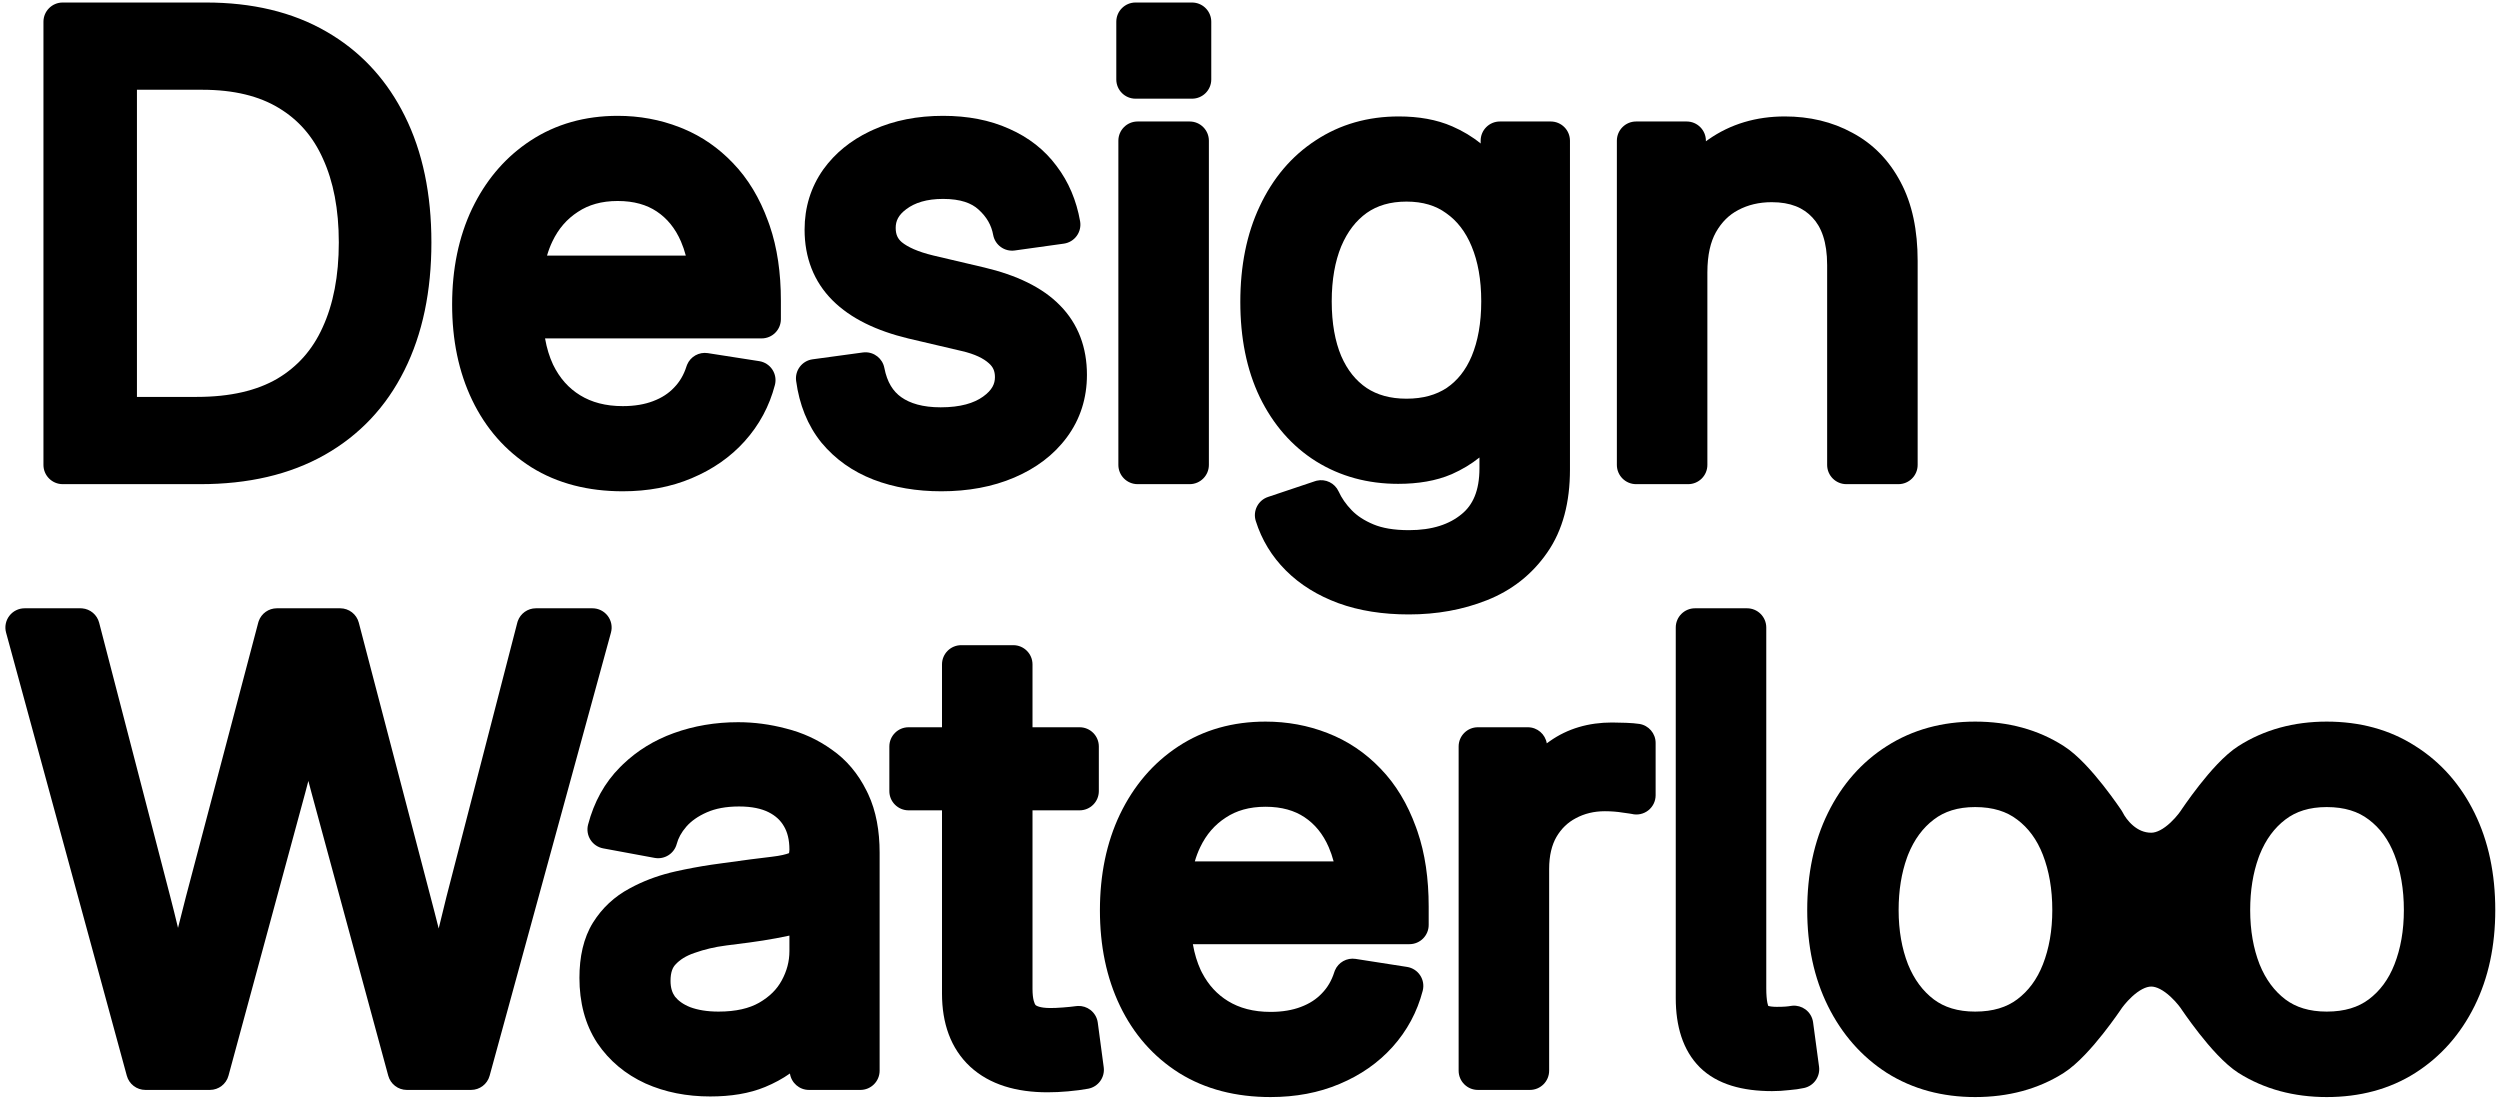
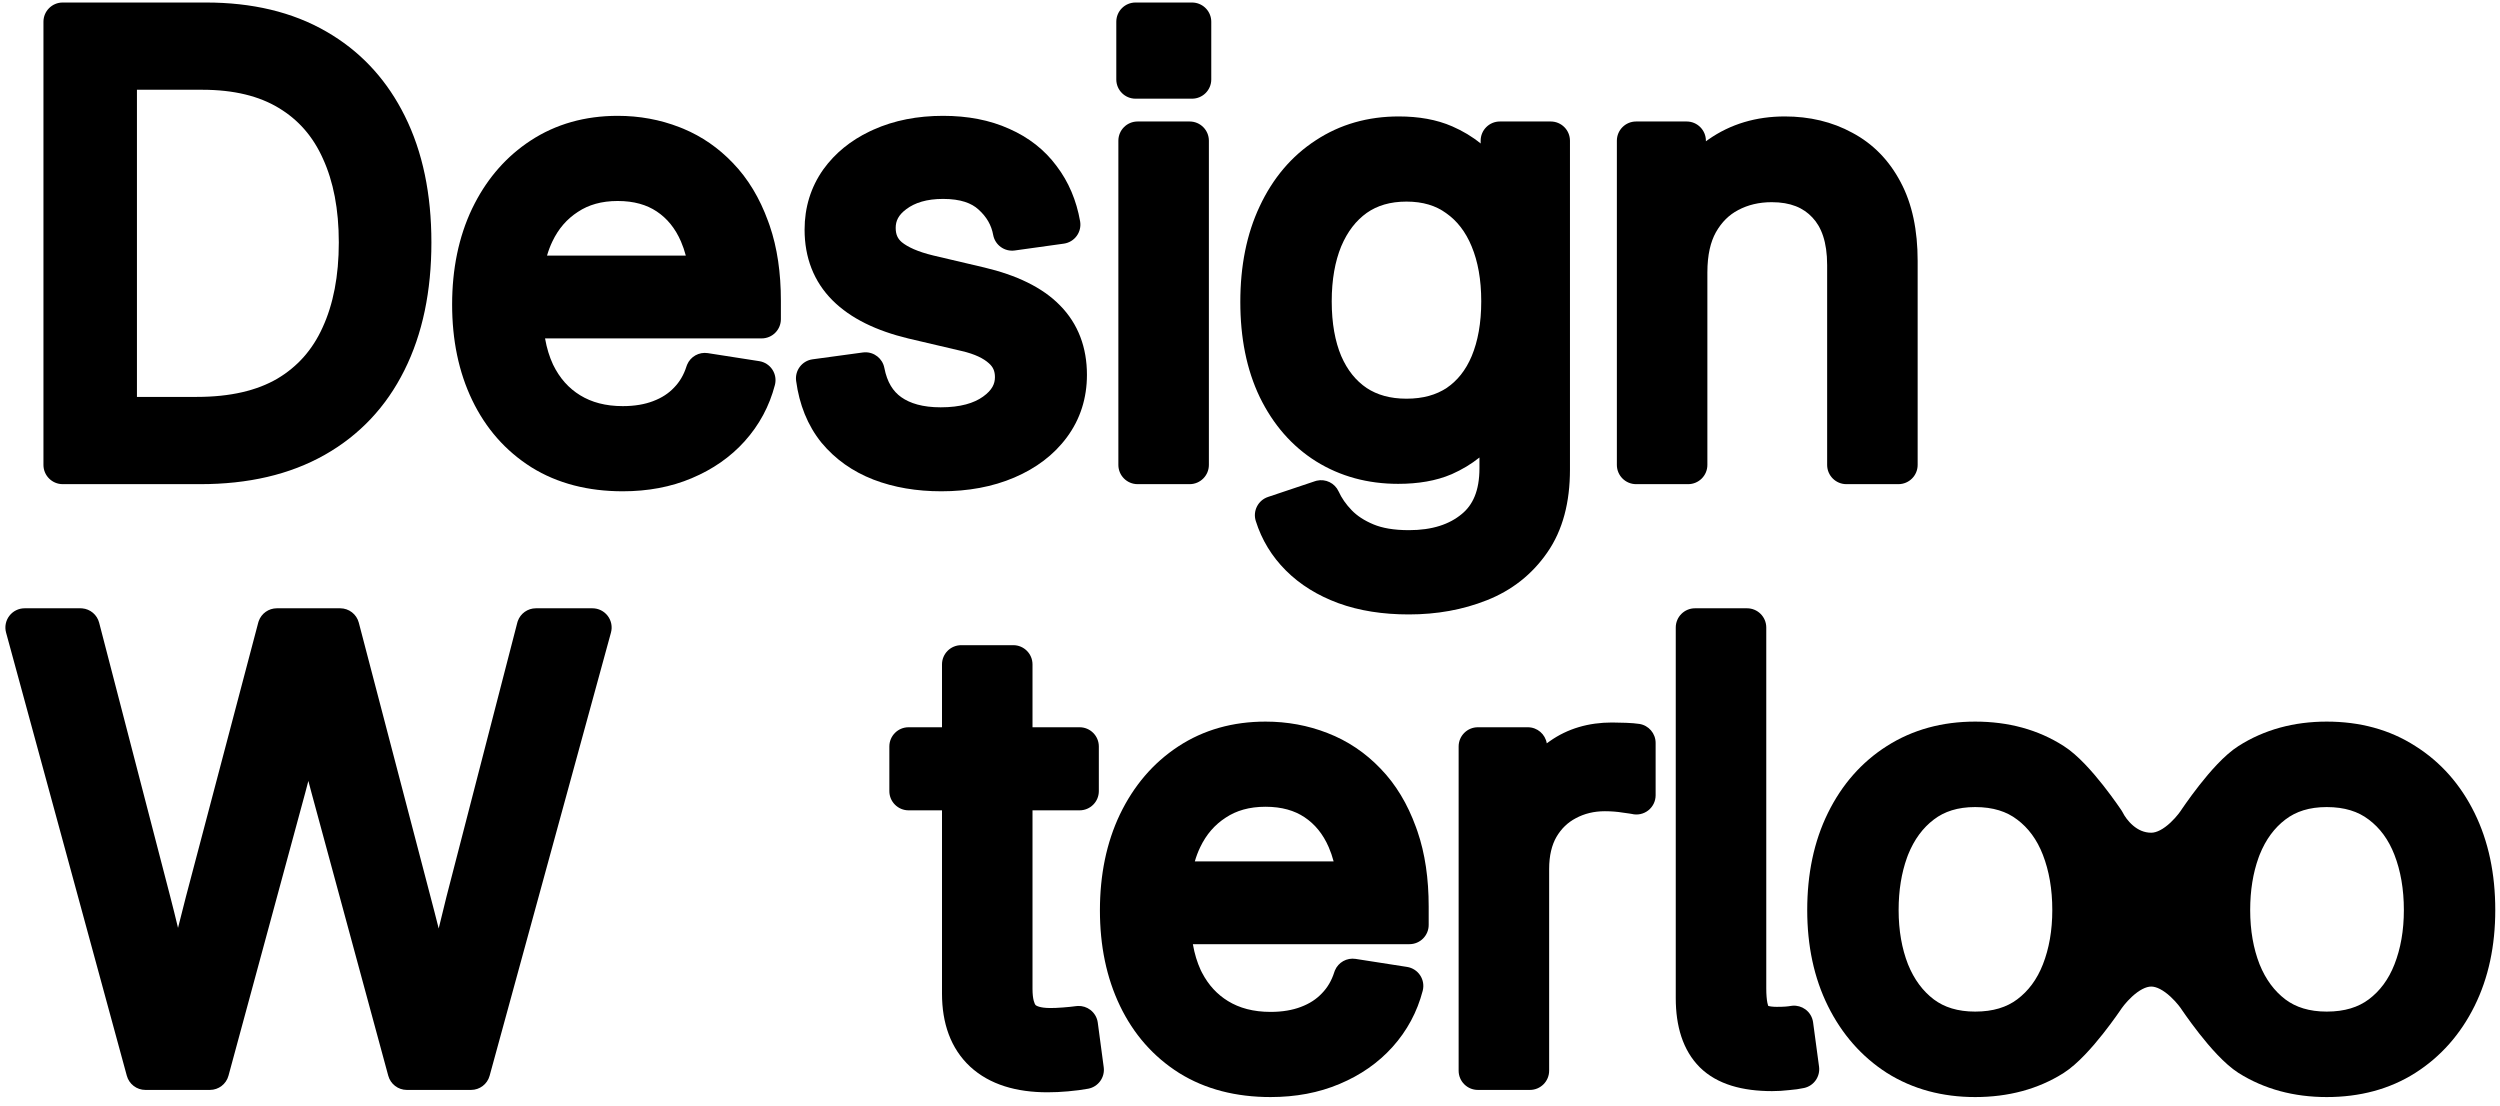
<svg xmlns="http://www.w3.org/2000/svg" width="260" height="115" viewBox="0 0 260 115" fill="none">
  <path fill-rule="evenodd" clip-rule="evenodd" d="M47.021 31.679C47.021 27.99 47.696 24.645 49.102 21.693L49.38 21.139C50.783 18.432 52.709 16.247 55.161 14.634C57.81 12.892 60.861 12.047 64.24 12.047C66.495 12.047 68.648 12.439 70.683 13.233L71.074 13.39C73.009 14.199 74.722 15.386 76.202 16.933C77.801 18.582 79.015 20.621 79.878 22.996L80.043 23.454C80.838 25.765 81.212 28.384 81.212 31.276V33.194C81.212 34.299 80.316 35.194 79.212 35.194H56.685C56.862 36.211 57.143 37.114 57.516 37.916C58.206 39.338 59.147 40.38 60.337 41.109C61.521 41.836 62.972 42.237 64.766 42.237C66.011 42.237 67.052 42.051 67.92 41.72L67.93 41.715C68.826 41.379 69.533 40.911 70.091 40.323L70.108 40.305C70.679 39.719 71.113 38.997 71.396 38.099L71.46 37.926C71.812 37.086 72.697 36.582 73.612 36.725L78.964 37.56C79.522 37.647 80.017 37.966 80.327 38.439C80.637 38.911 80.732 39.493 80.59 40.04C80.015 42.243 78.965 44.199 77.45 45.883L77.451 45.884C75.96 47.543 74.112 48.819 71.949 49.728L71.95 49.729C69.772 50.652 67.366 51.094 64.766 51.094C61.184 51.094 57.987 50.291 55.264 48.596L55.254 48.589C52.571 46.894 50.518 44.55 49.105 41.608C47.697 38.675 47.021 35.349 47.021 31.679ZM60.117 22.026C61.206 21.304 62.551 20.903 64.24 20.903C65.939 20.903 67.258 21.298 68.297 21.99C69.37 22.706 70.216 23.721 70.819 25.112C71.019 25.573 71.186 26.064 71.325 26.586H56.889C57.038 26.073 57.221 25.585 57.443 25.122L57.447 25.113C58.08 23.782 58.962 22.774 60.1 22.036L60.117 22.026Z" fill="black" />
  <path fill-rule="evenodd" clip-rule="evenodd" d="M21.43 0.262C26.195 0.262 30.392 1.235 33.932 3.28L34.589 3.674C37.824 5.692 40.328 8.498 42.09 12.043C43.969 15.803 44.866 20.216 44.866 25.214C44.866 30.256 43.957 34.712 42.056 38.513L42.056 38.512C40.17 42.303 37.399 45.252 33.767 47.308C30.122 49.37 25.785 50.352 20.842 50.352H6.519C5.415 50.351 4.519 49.456 4.519 48.352V2.262C4.519 1.157 5.415 0.262 6.519 0.262H12.242H21.43ZM33.593 16.519C34.663 18.859 35.236 21.737 35.236 25.214C35.236 28.73 34.653 31.65 33.561 34.032L33.556 34.044C32.504 36.382 30.933 38.144 28.825 39.392C26.74 40.605 23.994 41.278 20.471 41.278H14.242V9.335H21.027C24.353 9.335 26.961 10.003 28.965 11.212L28.971 11.216C31.014 12.439 32.548 14.178 33.585 16.501L33.593 16.519Z" fill="black" />
-   <path fill-rule="evenodd" clip-rule="evenodd" d="M82.1 88.368C82.1 87.306 81.88 86.528 81.539 85.947C81.536 85.942 81.533 85.937 81.53 85.932C81.184 85.329 80.673 84.84 79.926 84.466C79.203 84.105 78.21 83.873 76.861 83.873C75.486 83.873 74.389 84.096 73.519 84.478C72.569 84.894 71.875 85.402 71.377 85.97L71.378 85.971C70.855 86.57 70.54 87.169 70.38 87.771C70.111 88.779 69.111 89.411 68.084 89.222L62.732 88.231C62.185 88.13 61.705 87.806 61.407 87.337C61.109 86.868 61.02 86.295 61.161 85.757C61.775 83.418 62.873 81.406 64.485 79.789L64.781 79.497C66.279 78.06 68.045 76.979 70.055 76.25C72.165 75.485 74.409 75.109 76.768 75.109C78.431 75.109 80.087 75.329 81.732 75.763C83.468 76.195 85.062 76.927 86.502 77.958C88.045 79.029 89.245 80.471 90.116 82.227L90.287 82.576C91.114 84.344 91.481 86.403 91.481 88.678V111.352C91.481 112.456 90.586 113.352 89.481 113.352H84.13C83.124 113.352 82.294 112.609 82.153 111.643C81.383 112.187 80.519 112.653 79.577 113.044C77.924 113.73 75.996 114.032 73.86 114.032C71.432 114.032 69.178 113.596 67.136 112.683L67.118 112.675C65.049 111.725 63.365 110.325 62.119 108.481L62.108 108.463L62.102 108.455C60.839 106.522 60.261 104.235 60.261 101.7C60.261 99.525 60.675 97.555 61.675 95.944L61.68 95.937C62.626 94.428 63.9 93.242 65.475 92.4L66.029 92.109C67.337 91.456 68.753 90.963 70.268 90.624C71.491 90.351 72.731 90.119 73.987 89.931L75.249 89.756C77.306 89.468 78.976 89.25 80.252 89.104C81.191 88.996 81.753 88.846 82.054 88.728C82.062 88.699 82.07 88.665 82.077 88.626C82.091 88.548 82.1 88.459 82.1 88.368ZM82.1 97.302V98.917C82.099 99.969 81.84 100.981 81.294 101.977L81.288 101.986C80.808 102.874 80.055 103.648 78.936 104.291C77.935 104.859 76.568 105.206 74.726 105.206C73.536 105.206 72.567 105.037 71.786 104.748C71.037 104.451 70.537 104.071 70.196 103.647C69.917 103.258 69.735 102.746 69.735 102.01C69.735 101.077 69.979 100.598 70.241 100.32L70.248 100.313L70.26 100.301C70.697 99.825 71.32 99.413 72.214 99.109L72.229 99.104L72.244 99.099C73.254 98.738 74.339 98.481 75.505 98.333L75.504 98.332C76.214 98.248 77.023 98.145 77.929 98.022L77.93 98.022C78.89 97.894 79.831 97.745 80.753 97.573L80.752 97.572C81.227 97.486 81.677 97.397 82.1 97.302Z" fill="black" />
  <path d="M8.376 63.262L8.545 63.269C9.384 63.339 10.097 63.933 10.311 64.76L17.705 93.248C17.986 94.327 18.254 95.41 18.514 96.499C18.784 95.41 19.058 94.326 19.339 93.247L19.341 93.24L26.857 64.752L26.907 64.59C27.189 63.799 27.941 63.262 28.792 63.262H35.38C36.289 63.262 37.085 63.876 37.315 64.756L44.764 93.223C44.955 93.95 45.447 95.83 45.624 96.562C45.871 95.55 46.182 94.274 46.43 93.272C46.431 93.264 46.434 93.257 46.435 93.25L53.798 64.762L53.847 64.599C54.126 63.804 54.88 63.262 55.734 63.262H61.611C62.235 63.262 62.823 63.553 63.201 64.049C63.579 64.545 63.705 65.189 63.54 65.79L50.92 111.88C50.682 112.749 49.891 113.352 48.99 113.352H42.309C41.407 113.352 40.615 112.746 40.379 111.875L32.398 82.458C32.287 82.047 32.178 81.632 32.069 81.215C31.967 81.611 31.85 82.063 31.742 82.459L23.762 111.875C23.525 112.746 22.735 113.351 21.832 113.352H15.119C14.217 113.352 13.427 112.747 13.189 111.877L0.631 65.787C0.467 65.186 0.593 64.543 0.972 64.048C1.35 63.553 1.937 63.262 2.56 63.262H8.376Z" fill="black" />
  <path fill-rule="evenodd" clip-rule="evenodd" d="M114.392 94.679C114.392 90.99 115.068 87.645 116.474 84.693L116.477 84.688C117.901 81.727 119.916 79.354 122.532 77.634C125.182 75.891 128.233 75.047 131.612 75.047C133.867 75.047 136.02 75.439 138.055 76.234C140.151 77.043 141.995 78.283 143.574 79.933C145.173 81.582 146.387 83.621 147.25 85.996L147.414 86.454C148.209 88.765 148.583 91.384 148.583 94.276V96.194C148.583 97.299 147.687 98.194 146.583 98.194H124.058C124.233 99.201 124.509 100.098 124.876 100.894L125.009 101.158C125.687 102.457 126.587 103.422 127.708 104.109C128.893 104.836 130.343 105.237 132.138 105.237C133.382 105.237 134.423 105.051 135.291 104.72L135.302 104.715C136.197 104.379 136.904 103.911 137.462 103.323L137.465 103.32L137.472 103.313L137.48 103.305C138.051 102.719 138.485 101.997 138.768 101.099L138.831 100.926C139.183 100.086 140.068 99.582 140.983 99.725L146.335 100.56C146.893 100.647 147.389 100.966 147.699 101.439C148.009 101.911 148.104 102.493 147.962 103.04C147.387 105.243 146.337 107.199 144.822 108.883C143.331 110.543 141.484 111.819 139.32 112.728C137.142 113.651 134.737 114.094 132.138 114.094C128.555 114.094 125.358 113.291 122.636 111.596L122.625 111.589C119.942 109.894 117.89 107.55 116.477 104.608C115.069 101.675 114.392 98.349 114.392 94.679ZM127.488 85.025C128.578 84.304 129.923 83.903 131.612 83.903C133.311 83.903 134.63 84.298 135.668 84.99C136.741 85.706 137.587 86.721 138.19 88.112C138.39 88.573 138.558 89.064 138.697 89.586H124.261C124.409 89.072 124.593 88.585 124.815 88.122L124.819 88.113C125.452 86.782 126.334 85.774 127.472 85.036L127.488 85.025Z" fill="black" />
  <path d="M109.248 104.835C109.596 104.835 110.017 104.818 110.516 104.779H110.522C111.047 104.741 111.511 104.692 111.916 104.637L112.113 104.62C112.574 104.603 113.028 104.746 113.398 105.028C113.821 105.351 114.099 105.828 114.169 106.355L114.787 110.994C114.928 112.05 114.216 113.032 113.169 113.226C112.538 113.342 111.846 113.431 111.098 113.497L111.099 113.498C110.362 113.565 109.642 113.599 108.938 113.599C105.723 113.599 102.939 112.811 100.902 110.937L100.892 110.928C98.856 109.029 97.968 106.393 97.968 103.34V84.275H94.492C93.388 84.274 92.492 83.379 92.492 82.275V77.635C92.492 76.531 93.388 75.635 94.492 75.635H97.968V69.098C97.968 67.993 98.863 67.098 99.968 67.098H105.381C106.485 67.098 107.381 67.993 107.381 69.098V75.635H112.279C113.384 75.635 114.279 76.53 114.279 77.635V82.275C114.279 83.379 113.384 84.274 112.279 84.275H107.381V102.845C107.381 103.997 107.613 104.417 107.694 104.524C107.762 104.585 108.116 104.835 109.248 104.835Z" fill="black" />
  <path d="M172.185 82.708C172.185 83.324 171.901 83.905 171.416 84.284C170.931 84.663 170.297 84.798 169.7 84.648L169.695 84.648C169.674 84.644 169.603 84.63 169.456 84.608C169.277 84.58 169.034 84.546 168.723 84.506C168.747 84.51 168.698 84.503 168.723 84.506C168.233 84.424 167.581 84.367 166.906 84.367C165.77 84.367 164.777 84.616 163.89 85.09L163.878 85.097C163.051 85.532 162.383 86.166 161.863 87.05C161.393 87.881 161.111 88.963 161.111 90.379V111.352C161.111 112.456 160.216 113.352 159.111 113.352H153.698C152.594 113.352 151.698 112.456 151.698 111.352V77.635C151.698 76.53 152.594 75.635 153.698 75.635H158.894C159.887 75.635 160.708 76.359 160.865 77.307C160.965 77.231 161.068 77.158 161.172 77.086C163.038 75.764 165.229 75.14 167.648 75.14C168.113 75.14 168.605 75.151 169.124 75.173C169.643 75.195 170.111 75.229 170.489 75.287C171.465 75.437 172.185 76.277 172.185 77.264V82.708Z" fill="black" />
  <path d="M184.785 104.712C185.17 104.712 185.454 104.702 185.652 104.687L185.664 104.686C185.898 104.669 186.081 104.646 186.222 104.62L186.424 104.594C186.896 104.557 187.369 104.69 187.756 104.971C188.198 105.292 188.489 105.781 188.561 106.322L189.181 110.931C189.319 111.96 188.646 112.924 187.632 113.149C187.156 113.255 186.631 113.325 186.069 113.371C185.484 113.44 184.891 113.476 184.29 113.476C181.263 113.476 178.608 112.799 176.794 111.014L176.789 111.01L176.788 111.009C176.786 111.007 176.784 111.005 176.782 111.003C174.993 109.214 174.279 106.684 174.279 103.804V65.262C174.279 64.157 175.175 63.262 176.279 63.262H181.692C182.797 63.262 183.692 64.157 183.692 65.262V102.783C183.692 103.455 183.739 103.949 183.807 104.293C183.838 104.445 183.87 104.548 183.892 104.611C184.037 104.658 184.316 104.712 184.785 104.712Z" fill="black" />
-   <path fill-rule="evenodd" clip-rule="evenodd" d="M220.655 104.86L220.653 104.862L220.656 104.858L220.659 104.855C220.668 104.842 220.683 104.82 220.706 104.789C220.752 104.727 220.825 104.63 220.921 104.512C221.116 104.272 221.395 103.956 221.733 103.646C222.479 102.961 223.186 102.602 223.729 102.602C224.272 102.602 224.98 102.961 225.726 103.646C226.064 103.955 226.343 104.272 226.538 104.512C226.634 104.63 226.707 104.727 226.753 104.789C226.775 104.82 226.791 104.842 226.8 104.855L226.804 104.858C226.805 104.861 226.806 104.864 226.808 104.867L226.839 104.912L226.855 104.936L226.856 104.938C226.88 104.974 226.911 105.02 226.949 105.075C227.044 105.214 227.182 105.412 227.352 105.652C227.693 106.133 228.173 106.791 228.73 107.5C229.786 108.842 231.323 110.635 232.794 111.58L232.803 111.586L232.811 111.591C235.497 113.278 238.576 114.094 241.979 114.094C245.419 114.094 248.514 113.281 251.186 111.587L251.19 111.584C253.846 109.892 255.9 107.556 257.351 104.631C258.81 101.691 259.508 98.345 259.508 94.647C259.508 90.894 258.811 87.509 257.353 84.547C255.905 81.605 253.855 79.266 251.197 77.592C248.523 75.873 245.424 75.047 241.979 75.047C238.572 75.047 235.49 75.875 232.805 77.585C231.325 78.523 229.784 80.323 228.729 81.666C228.171 82.377 227.691 83.037 227.35 83.52C227.18 83.761 227.042 83.959 226.947 84.099C226.912 84.151 226.882 84.195 226.859 84.23L226.858 84.231L226.837 84.263L226.807 84.308L226.801 84.316L226.798 84.32L226.796 84.324L226.794 84.326L226.793 84.328L226.786 84.338C226.778 84.35 226.762 84.372 226.74 84.403C226.696 84.466 226.625 84.563 226.53 84.682C226.338 84.923 226.063 85.241 225.728 85.553C224.993 86.239 224.287 86.603 223.729 86.603C222.986 86.603 222.368 86.307 221.844 85.863C221.298 85.402 220.936 84.842 220.791 84.547C220.753 84.47 220.71 84.395 220.663 84.323L220.662 84.321L220.659 84.317L220.656 84.312L220.65 84.305L220.62 84.26L220.607 84.24C220.582 84.203 220.55 84.155 220.51 84.097C220.414 83.957 220.277 83.758 220.105 83.517C219.763 83.034 219.28 82.374 218.719 81.662C217.662 80.323 216.121 78.532 214.635 77.592C211.961 75.873 208.861 75.047 205.417 75.047C202.009 75.047 198.928 75.875 196.242 77.585C193.598 79.261 191.554 81.603 190.105 84.547C188.648 87.509 187.951 90.894 187.951 94.647C187.951 98.345 188.65 101.691 190.108 104.631C191.557 107.552 193.598 109.887 196.231 111.58L196.241 111.586L196.249 111.591C198.934 113.278 202.013 114.094 205.417 114.094C208.856 114.094 211.951 113.281 214.624 111.587L214.628 111.584C216.111 110.639 217.656 108.846 218.718 107.503C219.278 106.794 219.761 106.136 220.103 105.655C220.275 105.415 220.411 105.217 220.507 105.078C220.554 105.009 220.592 104.953 220.618 104.915L220.648 104.87L220.655 104.86ZM212.461 88.905C213.101 90.558 213.439 92.463 213.439 94.647C213.439 96.787 213.102 98.659 212.464 100.291C211.843 101.877 210.944 103.068 209.785 103.937C208.712 104.742 207.3 105.206 205.417 105.206C203.588 105.206 202.197 104.748 201.118 103.941C199.978 103.074 199.076 101.881 198.433 100.291C197.795 98.659 197.457 96.787 197.457 94.647C197.457 92.599 197.755 90.797 198.319 89.218L198.435 88.905C199.08 87.291 199.985 86.092 201.122 85.228L201.126 85.226C202.205 84.401 203.593 83.935 205.417 83.935C207.292 83.935 208.699 84.406 209.771 85.226L209.779 85.231L209.785 85.235C210.939 86.101 211.839 87.298 212.461 88.905ZM249.023 88.905C249.663 90.558 250.002 92.463 250.002 94.647C250.002 96.787 249.665 98.659 249.026 100.291C248.406 101.877 247.506 103.068 246.348 103.937C245.274 104.742 243.863 105.206 241.979 105.206C240.151 105.206 238.759 104.748 237.681 103.941C236.541 103.074 235.639 101.881 234.996 100.291C234.357 98.659 234.019 96.787 234.019 94.647C234.019 92.599 234.317 90.797 234.882 89.218L234.998 88.905C235.643 87.291 236.548 86.092 237.684 85.228L237.688 85.226C238.767 84.401 240.155 83.935 241.979 83.935C243.855 83.935 245.261 84.406 246.334 85.226L246.341 85.231L246.348 85.235C247.501 86.101 248.401 87.298 249.023 88.905Z" fill="black" />
+   <path fill-rule="evenodd" clip-rule="evenodd" d="M220.655 104.86L220.653 104.862L220.656 104.858L220.659 104.855C220.752 104.727 220.825 104.63 220.921 104.512C221.116 104.272 221.395 103.956 221.733 103.646C222.479 102.961 223.186 102.602 223.729 102.602C224.272 102.602 224.98 102.961 225.726 103.646C226.064 103.955 226.343 104.272 226.538 104.512C226.634 104.63 226.707 104.727 226.753 104.789C226.775 104.82 226.791 104.842 226.8 104.855L226.804 104.858C226.805 104.861 226.806 104.864 226.808 104.867L226.839 104.912L226.855 104.936L226.856 104.938C226.88 104.974 226.911 105.02 226.949 105.075C227.044 105.214 227.182 105.412 227.352 105.652C227.693 106.133 228.173 106.791 228.73 107.5C229.786 108.842 231.323 110.635 232.794 111.58L232.803 111.586L232.811 111.591C235.497 113.278 238.576 114.094 241.979 114.094C245.419 114.094 248.514 113.281 251.186 111.587L251.19 111.584C253.846 109.892 255.9 107.556 257.351 104.631C258.81 101.691 259.508 98.345 259.508 94.647C259.508 90.894 258.811 87.509 257.353 84.547C255.905 81.605 253.855 79.266 251.197 77.592C248.523 75.873 245.424 75.047 241.979 75.047C238.572 75.047 235.49 75.875 232.805 77.585C231.325 78.523 229.784 80.323 228.729 81.666C228.171 82.377 227.691 83.037 227.35 83.52C227.18 83.761 227.042 83.959 226.947 84.099C226.912 84.151 226.882 84.195 226.859 84.23L226.858 84.231L226.837 84.263L226.807 84.308L226.801 84.316L226.798 84.32L226.796 84.324L226.794 84.326L226.793 84.328L226.786 84.338C226.778 84.35 226.762 84.372 226.74 84.403C226.696 84.466 226.625 84.563 226.53 84.682C226.338 84.923 226.063 85.241 225.728 85.553C224.993 86.239 224.287 86.603 223.729 86.603C222.986 86.603 222.368 86.307 221.844 85.863C221.298 85.402 220.936 84.842 220.791 84.547C220.753 84.47 220.71 84.395 220.663 84.323L220.662 84.321L220.659 84.317L220.656 84.312L220.65 84.305L220.62 84.26L220.607 84.24C220.582 84.203 220.55 84.155 220.51 84.097C220.414 83.957 220.277 83.758 220.105 83.517C219.763 83.034 219.28 82.374 218.719 81.662C217.662 80.323 216.121 78.532 214.635 77.592C211.961 75.873 208.861 75.047 205.417 75.047C202.009 75.047 198.928 75.875 196.242 77.585C193.598 79.261 191.554 81.603 190.105 84.547C188.648 87.509 187.951 90.894 187.951 94.647C187.951 98.345 188.65 101.691 190.108 104.631C191.557 107.552 193.598 109.887 196.231 111.58L196.241 111.586L196.249 111.591C198.934 113.278 202.013 114.094 205.417 114.094C208.856 114.094 211.951 113.281 214.624 111.587L214.628 111.584C216.111 110.639 217.656 108.846 218.718 107.503C219.278 106.794 219.761 106.136 220.103 105.655C220.275 105.415 220.411 105.217 220.507 105.078C220.554 105.009 220.592 104.953 220.618 104.915L220.648 104.87L220.655 104.86ZM212.461 88.905C213.101 90.558 213.439 92.463 213.439 94.647C213.439 96.787 213.102 98.659 212.464 100.291C211.843 101.877 210.944 103.068 209.785 103.937C208.712 104.742 207.3 105.206 205.417 105.206C203.588 105.206 202.197 104.748 201.118 103.941C199.978 103.074 199.076 101.881 198.433 100.291C197.795 98.659 197.457 96.787 197.457 94.647C197.457 92.599 197.755 90.797 198.319 89.218L198.435 88.905C199.08 87.291 199.985 86.092 201.122 85.228L201.126 85.226C202.205 84.401 203.593 83.935 205.417 83.935C207.292 83.935 208.699 84.406 209.771 85.226L209.779 85.231L209.785 85.235C210.939 86.101 211.839 87.298 212.461 88.905ZM249.023 88.905C249.663 90.558 250.002 92.463 250.002 94.647C250.002 96.787 249.665 98.659 249.026 100.291C248.406 101.877 247.506 103.068 246.348 103.937C245.274 104.742 243.863 105.206 241.979 105.206C240.151 105.206 238.759 104.748 237.681 103.941C236.541 103.074 235.639 101.881 234.996 100.291C234.357 98.659 234.019 96.787 234.019 94.647C234.019 92.599 234.317 90.797 234.882 89.218L234.998 88.905C235.643 87.291 236.548 86.092 237.684 85.228L237.688 85.226C238.767 84.401 240.155 83.935 241.979 83.935C243.855 83.935 245.261 84.406 246.334 85.226L246.341 85.231L246.348 85.235C247.501 86.101 248.401 87.298 249.023 88.905Z" fill="black" />
  <path d="M177.413 14.695C177.497 14.634 177.581 14.573 177.666 14.514C179.974 12.893 182.652 12.11 185.62 12.11C188.182 12.11 190.54 12.659 192.642 13.808C194.801 14.955 196.471 16.682 197.651 18.915C198.883 21.207 199.436 23.982 199.436 27.132V48.352C199.436 49.456 198.541 50.352 197.436 50.352H192.023C190.919 50.352 190.023 49.456 190.023 48.352V27.564C190.023 25.144 189.417 23.603 188.496 22.627L188.487 22.617C187.555 21.616 186.231 21.027 184.26 21.027C182.928 21.027 181.78 21.311 180.774 21.845L180.764 21.851C179.833 22.338 179.061 23.083 178.451 24.159C177.905 25.137 177.567 26.493 177.567 28.338V48.352C177.567 49.456 176.672 50.352 175.567 50.352H170.154C169.05 50.352 168.154 49.456 168.154 48.352V14.635C168.154 13.53 169.05 12.635 170.154 12.635H175.413C176.517 12.635 177.413 13.53 177.413 14.635V14.695Z" fill="black" />
  <path fill-rule="evenodd" clip-rule="evenodd" d="M146.521 55.137C148.983 55.137 150.75 54.517 152.017 53.464L152.028 53.455C153.156 52.531 153.863 51.071 153.863 48.691V47.58C153.015 48.263 152.05 48.839 150.983 49.314C150.975 49.317 150.967 49.32 150.959 49.323C149.344 50.016 147.471 50.32 145.408 50.32C142.264 50.32 139.396 49.553 136.865 47.977L136.857 47.973C134.344 46.393 132.404 44.145 131.02 41.31L131.015 41.298C129.641 38.435 128.993 35.115 128.993 31.401C128.993 27.685 129.642 24.35 131.01 21.452C132.368 18.554 134.303 16.243 136.831 14.598C139.369 12.925 142.272 12.11 145.47 12.11C147.525 12.11 149.401 12.428 151.035 13.143C152.13 13.621 153.119 14.212 153.987 14.923V14.635C153.987 13.53 154.883 12.635 155.987 12.635H161.276C162.381 12.635 163.276 13.53 163.276 14.635V48.847C163.276 52.198 162.545 55.126 160.91 57.469C159.338 59.742 157.224 61.403 154.617 62.431L154.616 62.43C152.129 63.419 149.423 63.901 146.521 63.901C143.824 63.901 141.367 63.524 139.184 62.727L139.178 62.725C137.047 61.937 135.212 60.813 133.724 59.324C132.261 57.861 131.213 56.138 130.599 54.176C130.275 53.137 130.841 52.029 131.873 51.683L136.761 50.044L136.943 49.991C137.862 49.777 138.819 50.238 139.217 51.112C139.525 51.79 139.975 52.447 140.593 53.081C141.134 53.638 141.873 54.136 142.863 54.546C143.747 54.912 144.944 55.137 146.521 55.137ZM153.057 25.642C153.698 27.182 154.049 29.066 154.049 31.339C154.049 33.609 153.699 35.489 153.06 37.028C152.431 38.526 151.551 39.603 150.446 40.351C149.365 41.062 148.007 41.464 146.274 41.464C144.566 41.464 143.216 41.065 142.132 40.351C141.026 39.602 140.136 38.523 139.486 37.026C138.851 35.513 138.499 33.635 138.499 31.339C138.499 29.075 138.847 27.183 139.486 25.62C140.146 24.058 141.043 22.927 142.146 22.139C143.222 21.385 144.566 20.966 146.274 20.966C148.006 20.966 149.339 21.397 150.386 22.159C150.391 22.163 150.397 22.168 150.403 22.172L150.412 22.178C151.528 22.964 152.418 24.086 153.055 25.634L153.057 25.642Z" fill="black" />
  <path d="M125.724 48.352C125.723 49.456 124.828 50.352 123.724 50.352H118.31C117.206 50.352 116.31 49.456 116.31 48.352V14.635C116.31 13.53 117.206 12.635 118.31 12.635H123.724C124.828 12.635 125.723 13.53 125.724 14.635V48.352Z" fill="black" />
  <path d="M125.972 8.263C125.972 9.367 125.076 10.263 123.972 10.263H118.095C116.99 10.263 116.095 9.367 116.095 8.263V2.262C116.095 1.157 116.99 0.262 118.095 0.262H123.972L124.176 0.273C125.184 0.375 125.972 1.226 125.972 2.262V8.263Z" fill="black" />
  <path d="M89.933 36.64C90.908 36.603 91.781 37.282 91.971 38.259C92.264 39.773 92.889 40.71 93.73 41.306C94.64 41.949 95.951 42.361 97.833 42.361C99.897 42.361 101.3 41.922 102.236 41.251C103.2 40.561 103.473 39.905 103.474 39.227C103.474 38.581 103.27 38.156 102.852 37.788L102.833 37.771C102.303 37.291 101.419 36.828 100.013 36.504L100.006 36.503L94.469 35.203L94.456 35.2C91.176 34.408 88.481 33.135 86.583 31.237C84.621 29.275 83.677 26.767 83.677 23.884C83.677 21.576 84.318 19.466 85.622 17.624L85.633 17.608C86.853 15.919 88.474 14.613 90.437 13.671L90.835 13.487C93.008 12.51 95.437 12.047 98.081 12.047C100.615 12.047 102.927 12.477 104.968 13.4C106.973 14.287 108.629 15.569 109.88 17.259C111.143 18.919 111.951 20.852 112.331 23.012C112.425 23.546 112.298 24.096 111.978 24.535C111.659 24.974 111.175 25.264 110.638 25.339L105.533 26.05C104.472 26.198 103.483 25.484 103.29 24.43C103.107 23.43 102.624 22.561 101.759 21.786C101.754 21.782 101.749 21.778 101.744 21.773C101.052 21.143 99.929 20.687 98.081 20.687C96.357 20.687 95.138 21.093 94.266 21.744L94.262 21.747C93.422 22.37 93.152 22.991 93.152 23.698C93.152 24.4 93.371 24.832 93.787 25.188C94.387 25.679 95.428 26.181 97.091 26.578L102.344 27.814H102.347C105.674 28.603 108.395 29.864 110.248 31.769C112.142 33.694 113.042 36.156 113.042 38.979C113.042 41.399 112.353 43.596 110.948 45.488C109.593 47.32 107.743 48.701 105.486 49.665C103.216 50.635 100.673 51.094 97.895 51.094C95.34 51.094 92.977 50.702 90.836 49.878L90.829 49.875C88.676 49.038 86.862 47.761 85.435 46.039L85.428 46.03C85.424 46.026 85.42 46.021 85.416 46.016C83.98 44.227 83.127 42.067 82.798 39.617C82.65 38.524 83.416 37.517 84.51 37.368L89.737 36.657L89.933 36.64Z" fill="black" />
</svg>